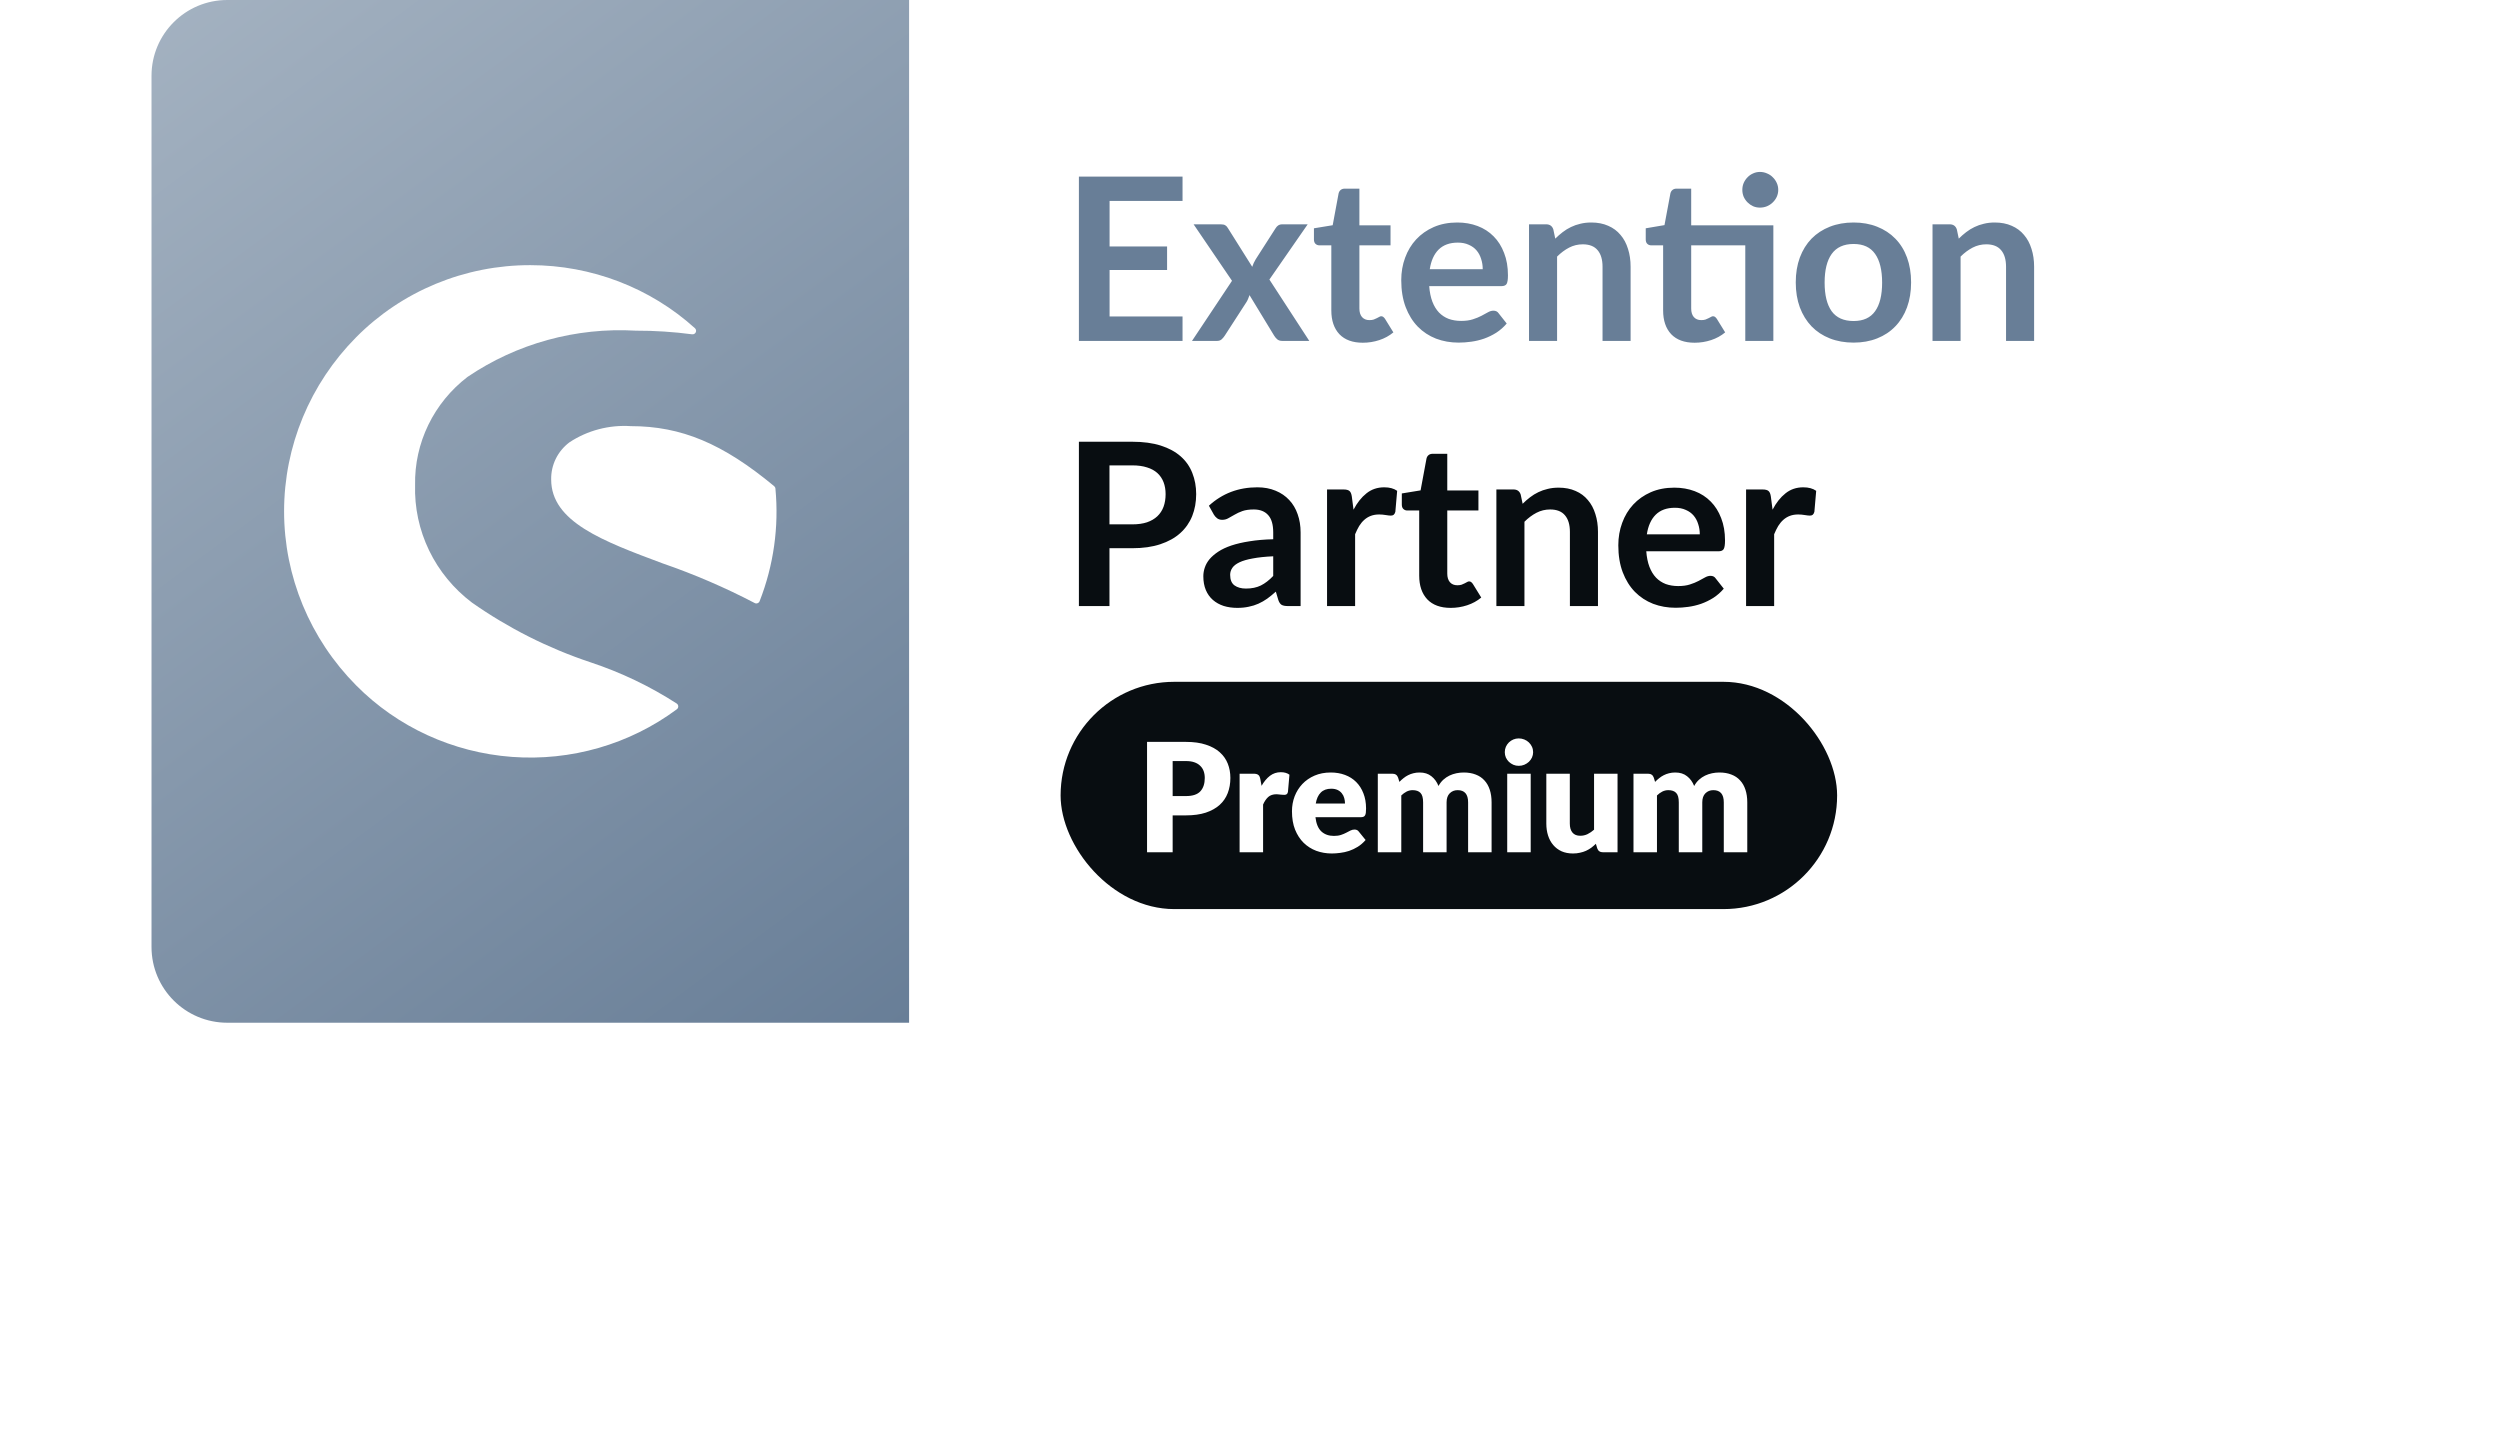
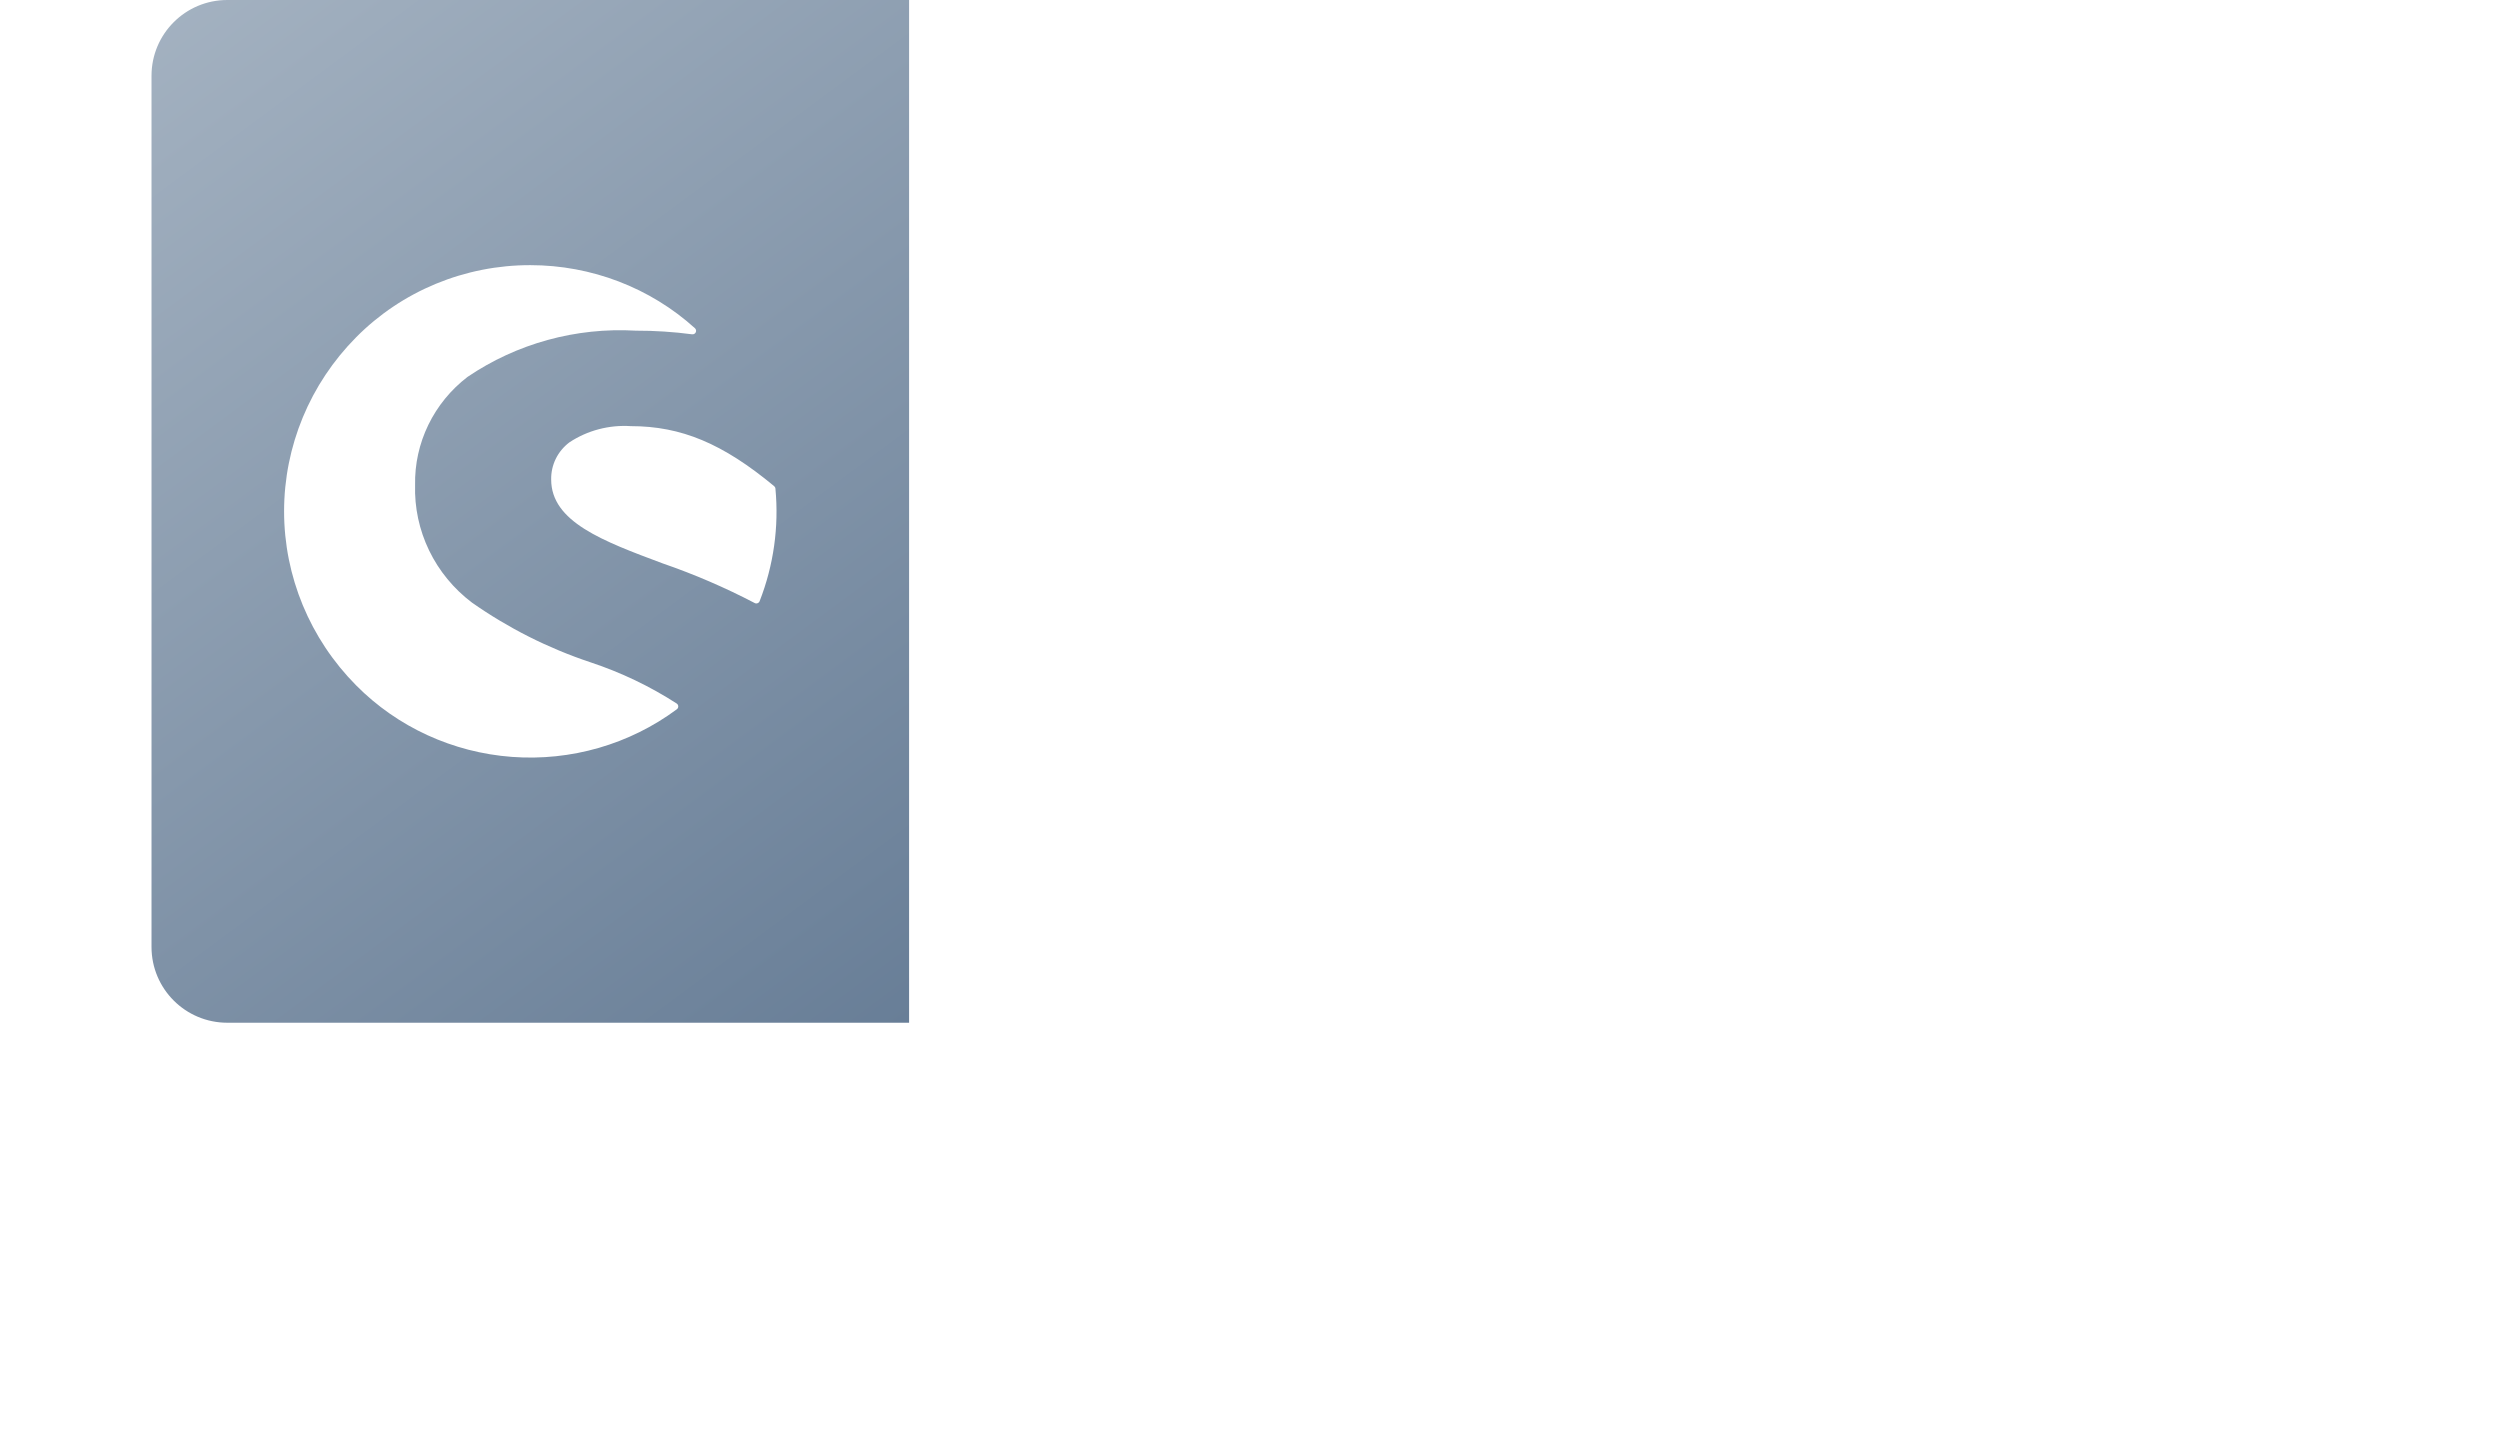
<svg xmlns="http://www.w3.org/2000/svg" width="132" height="76" viewBox="0 0 132 76" fill="none">
  <g filter="url(#filter0_d_5681_3570)">
-     <rect x="8" width="116" height="54" rx="4" fill="white" />
-   </g>
+     </g>
  <path d="M8 4C8 1.791 9.791 0 12 0H48V54H12C9.791 54 8 52.209 8 50V4Z" fill="url(#paint0_linear_5681_3570)" />
  <path d="M28.002 14C31.222 14 34.325 15.188 36.692 17.329C36.722 17.356 36.742 17.391 36.75 17.43C36.758 17.468 36.753 17.509 36.737 17.545C36.72 17.581 36.693 17.61 36.658 17.629C36.623 17.649 36.582 17.656 36.543 17.651C35.558 17.521 34.565 17.457 33.572 17.459C30.413 17.276 27.284 18.137 24.682 19.903C23.803 20.578 23.096 21.444 22.616 22.433C22.136 23.422 21.896 24.507 21.917 25.602C21.881 26.796 22.134 27.982 22.656 29.062C23.177 30.142 23.952 31.085 24.917 31.815C26.835 33.163 28.945 34.226 31.179 34.97C32.787 35.503 34.319 36.235 35.736 37.15C35.76 37.168 35.779 37.19 35.792 37.216C35.805 37.242 35.812 37.271 35.812 37.3C35.812 37.329 35.805 37.358 35.792 37.384C35.779 37.41 35.76 37.432 35.736 37.45C33.244 39.302 30.147 40.196 27.028 39.964C23.91 39.732 20.986 38.39 18.807 36.19C16.366 33.729 15 30.431 15 26.998C15 23.564 16.366 20.267 18.807 17.805C20.002 16.599 21.431 15.64 23.011 14.986C24.591 14.333 26.287 13.997 28.002 14ZM33.306 22.5C35.972 22.5 38.165 23.419 40.878 25.671C40.897 25.688 40.913 25.708 40.924 25.731C40.936 25.754 40.942 25.779 40.943 25.804C41.133 27.821 40.847 29.853 40.108 31.744C40.095 31.778 40.071 31.808 40.04 31.829C40.01 31.85 39.973 31.862 39.936 31.863C39.904 31.863 39.872 31.854 39.845 31.839C38.282 31.022 36.658 30.323 34.988 29.747C31.828 28.568 29.102 27.551 29.102 25.318C29.095 24.94 29.178 24.565 29.345 24.224C29.513 23.883 29.76 23.585 30.066 23.355C31.019 22.726 32.159 22.426 33.306 22.5Z" fill="white" />
-   <path d="M58.586 10.608V13.014H61.622V14.256H58.586V16.71H62.438V18H56.966V9.324H62.438V10.608H58.586ZM69.13 18H67.702C67.594 18 67.506 17.972 67.438 17.916C67.374 17.86 67.32 17.796 67.276 17.724L65.974 15.582C65.954 15.65 65.93 15.714 65.902 15.774C65.878 15.834 65.85 15.89 65.818 15.942L64.666 17.724C64.622 17.792 64.568 17.856 64.504 17.916C64.44 17.972 64.36 18 64.264 18H62.938L65.05 14.826L63.022 11.844H64.45C64.558 11.844 64.638 11.86 64.69 11.892C64.742 11.92 64.788 11.968 64.828 12.036L66.118 14.088C66.162 13.952 66.224 13.818 66.304 13.686L67.342 12.066C67.43 11.918 67.544 11.844 67.684 11.844H69.046L67.024 14.76L69.13 18ZM71.956 18.096C71.42 18.096 71.008 17.946 70.72 17.646C70.436 17.342 70.294 16.924 70.294 16.392V12.954H69.664C69.584 12.954 69.516 12.928 69.46 12.876C69.404 12.824 69.376 12.746 69.376 12.642V12.054L70.366 11.892L70.678 10.212C70.698 10.132 70.736 10.07 70.792 10.026C70.848 9.982 70.92 9.96 71.008 9.96H71.776V11.898H73.42V12.954H71.776V16.29C71.776 16.482 71.822 16.632 71.914 16.74C72.01 16.848 72.14 16.902 72.304 16.902C72.396 16.902 72.472 16.892 72.532 16.872C72.596 16.848 72.65 16.824 72.694 16.8C72.742 16.776 72.784 16.754 72.82 16.734C72.856 16.71 72.892 16.698 72.928 16.698C72.972 16.698 73.008 16.71 73.036 16.734C73.064 16.754 73.094 16.786 73.126 16.83L73.57 17.55C73.354 17.73 73.106 17.866 72.826 17.958C72.546 18.05 72.256 18.096 71.956 18.096ZM78.288 14.214C78.288 14.022 78.26 13.842 78.204 13.674C78.152 13.502 78.072 13.352 77.964 13.224C77.856 13.096 77.718 12.996 77.55 12.924C77.386 12.848 77.194 12.81 76.974 12.81C76.546 12.81 76.208 12.932 75.96 13.176C75.716 13.42 75.56 13.766 75.492 14.214H78.288ZM75.462 15.108C75.486 15.424 75.542 15.698 75.63 15.93C75.718 16.158 75.834 16.348 75.978 16.5C76.122 16.648 76.292 16.76 76.488 16.836C76.688 16.908 76.908 16.944 77.148 16.944C77.388 16.944 77.594 16.916 77.766 16.86C77.942 16.804 78.094 16.742 78.222 16.674C78.354 16.606 78.468 16.544 78.564 16.488C78.664 16.432 78.76 16.404 78.852 16.404C78.976 16.404 79.068 16.45 79.128 16.542L79.554 17.082C79.39 17.274 79.206 17.436 79.002 17.568C78.798 17.696 78.584 17.8 78.36 17.88C78.14 17.956 77.914 18.01 77.682 18.042C77.454 18.074 77.232 18.09 77.016 18.09C76.588 18.09 76.19 18.02 75.822 17.88C75.454 17.736 75.134 17.526 74.862 17.25C74.59 16.97 74.376 16.626 74.22 16.218C74.064 15.806 73.986 15.33 73.986 14.79C73.986 14.37 74.054 13.976 74.19 13.608C74.326 13.236 74.52 12.914 74.772 12.642C75.028 12.366 75.338 12.148 75.702 11.988C76.07 11.828 76.484 11.748 76.944 11.748C77.332 11.748 77.69 11.81 78.018 11.934C78.346 12.058 78.628 12.24 78.864 12.48C79.1 12.716 79.284 13.008 79.416 13.356C79.552 13.7 79.62 14.094 79.62 14.538C79.62 14.762 79.596 14.914 79.548 14.994C79.5 15.07 79.408 15.108 79.272 15.108H75.462ZM82.118 12.6C82.242 12.476 82.372 12.362 82.508 12.258C82.648 12.15 82.794 12.06 82.946 11.988C83.102 11.912 83.268 11.854 83.444 11.814C83.62 11.77 83.812 11.748 84.02 11.748C84.356 11.748 84.654 11.806 84.914 11.922C85.174 12.034 85.39 12.194 85.562 12.402C85.738 12.606 85.87 12.852 85.958 13.14C86.05 13.424 86.096 13.738 86.096 14.082V18H84.614V14.082C84.614 13.706 84.528 13.416 84.356 13.212C84.184 13.004 83.922 12.9 83.57 12.9C83.314 12.9 83.074 12.958 82.85 13.074C82.626 13.19 82.414 13.348 82.214 13.548V18H80.732V11.844H81.638C81.83 11.844 81.956 11.934 82.016 12.114L82.118 12.6ZM93.633 18H92.151V12.954H89.295V16.29C89.295 16.482 89.341 16.632 89.433 16.74C89.529 16.848 89.659 16.902 89.823 16.902C89.915 16.902 89.991 16.892 90.051 16.872C90.115 16.848 90.169 16.824 90.213 16.8C90.261 16.776 90.303 16.754 90.339 16.734C90.375 16.71 90.411 16.698 90.447 16.698C90.491 16.698 90.527 16.71 90.555 16.734C90.583 16.754 90.613 16.786 90.645 16.83L91.089 17.55C90.873 17.73 90.625 17.866 90.345 17.958C90.065 18.05 89.775 18.096 89.475 18.096C88.939 18.096 88.527 17.946 88.239 17.646C87.955 17.342 87.813 16.924 87.813 16.392V12.954H87.183C87.103 12.954 87.035 12.928 86.979 12.876C86.923 12.824 86.895 12.746 86.895 12.642V12.054L87.885 11.886L88.197 10.212C88.217 10.132 88.255 10.07 88.311 10.026C88.367 9.982 88.439 9.96 88.527 9.96H89.295V11.898H93.633V18ZM93.891 10.026C93.891 10.154 93.865 10.276 93.813 10.392C93.761 10.504 93.691 10.602 93.603 10.686C93.519 10.77 93.417 10.838 93.297 10.89C93.181 10.938 93.057 10.962 92.925 10.962C92.797 10.962 92.677 10.938 92.565 10.89C92.453 10.838 92.355 10.77 92.271 10.686C92.187 10.602 92.119 10.504 92.067 10.392C92.019 10.276 91.995 10.154 91.995 10.026C91.995 9.894 92.019 9.772 92.067 9.66C92.119 9.544 92.187 9.444 92.271 9.36C92.355 9.272 92.453 9.204 92.565 9.156C92.677 9.104 92.797 9.078 92.925 9.078C93.057 9.078 93.181 9.104 93.297 9.156C93.417 9.204 93.519 9.272 93.603 9.36C93.691 9.444 93.761 9.544 93.813 9.66C93.865 9.772 93.891 9.894 93.891 10.026ZM97.87 11.748C98.326 11.748 98.74 11.822 99.112 11.97C99.488 12.118 99.808 12.328 100.072 12.6C100.34 12.872 100.546 13.204 100.69 13.596C100.834 13.988 100.906 14.426 100.906 14.91C100.906 15.398 100.834 15.838 100.69 16.23C100.546 16.622 100.34 16.956 100.072 17.232C99.808 17.508 99.488 17.72 99.112 17.868C98.74 18.016 98.326 18.09 97.87 18.09C97.41 18.09 96.992 18.016 96.616 17.868C96.24 17.72 95.918 17.508 95.65 17.232C95.386 16.956 95.18 16.622 95.032 16.23C94.888 15.838 94.816 15.398 94.816 14.91C94.816 14.426 94.888 13.988 95.032 13.596C95.18 13.204 95.386 12.872 95.65 12.6C95.918 12.328 96.24 12.118 96.616 11.97C96.992 11.822 97.41 11.748 97.87 11.748ZM97.87 16.95C98.382 16.95 98.76 16.778 99.004 16.434C99.252 16.09 99.376 15.586 99.376 14.922C99.376 14.258 99.252 13.752 99.004 13.404C98.76 13.056 98.382 12.882 97.87 12.882C97.35 12.882 96.964 13.058 96.712 13.41C96.464 13.758 96.34 14.262 96.34 14.922C96.34 15.582 96.464 16.086 96.712 16.434C96.964 16.778 97.35 16.95 97.87 16.95ZM103.423 12.6C103.547 12.476 103.677 12.362 103.813 12.258C103.953 12.15 104.099 12.06 104.251 11.988C104.407 11.912 104.573 11.854 104.749 11.814C104.925 11.77 105.117 11.748 105.325 11.748C105.661 11.748 105.959 11.806 106.219 11.922C106.479 12.034 106.695 12.194 106.867 12.402C107.043 12.606 107.175 12.852 107.263 13.14C107.355 13.424 107.401 13.738 107.401 14.082V18H105.919V14.082C105.919 13.706 105.833 13.416 105.661 13.212C105.489 13.004 105.227 12.9 104.875 12.9C104.619 12.9 104.379 12.958 104.155 13.074C103.931 13.19 103.719 13.348 103.519 13.548V18H102.037V11.844H102.943C103.135 11.844 103.261 11.934 103.321 12.114L103.423 12.6Z" fill="#687E97" />
-   <path d="M59.786 27.686C60.082 27.686 60.34 27.65 60.56 27.578C60.78 27.502 60.962 27.396 61.106 27.26C61.254 27.12 61.364 26.952 61.436 26.756C61.508 26.556 61.544 26.334 61.544 26.09C61.544 25.858 61.508 25.648 61.436 25.46C61.364 25.272 61.256 25.112 61.112 24.98C60.968 24.848 60.786 24.748 60.566 24.68C60.346 24.608 60.086 24.572 59.786 24.572H58.58V27.686H59.786ZM59.786 23.324C60.366 23.324 60.868 23.392 61.292 23.528C61.716 23.664 62.066 23.854 62.342 24.098C62.618 24.342 62.822 24.634 62.954 24.974C63.09 25.314 63.158 25.686 63.158 26.09C63.158 26.51 63.088 26.896 62.948 27.248C62.808 27.596 62.598 27.896 62.318 28.148C62.038 28.4 61.686 28.596 61.262 28.736C60.842 28.876 60.35 28.946 59.786 28.946H58.58V32H56.966V23.324H59.786ZM67.226 29.372C66.798 29.392 66.438 29.43 66.146 29.486C65.854 29.538 65.62 29.606 65.444 29.69C65.268 29.774 65.142 29.872 65.066 29.984C64.99 30.096 64.952 30.218 64.952 30.35C64.952 30.61 65.028 30.796 65.18 30.908C65.336 31.02 65.538 31.076 65.786 31.076C66.09 31.076 66.352 31.022 66.572 30.914C66.796 30.802 67.014 30.634 67.226 30.41V29.372ZM63.83 26.702C64.538 26.054 65.39 25.73 66.386 25.73C66.746 25.73 67.068 25.79 67.352 25.91C67.636 26.026 67.876 26.19 68.072 26.402C68.268 26.61 68.416 26.86 68.516 27.152C68.62 27.444 68.672 27.764 68.672 28.112V32H68C67.86 32 67.752 31.98 67.676 31.94C67.6 31.896 67.54 31.81 67.496 31.682L67.364 31.238C67.208 31.378 67.056 31.502 66.908 31.61C66.76 31.714 66.606 31.802 66.446 31.874C66.286 31.946 66.114 32 65.93 32.036C65.75 32.076 65.55 32.096 65.33 32.096C65.07 32.096 64.83 32.062 64.61 31.994C64.39 31.922 64.2 31.816 64.04 31.676C63.88 31.536 63.756 31.362 63.668 31.154C63.58 30.946 63.536 30.704 63.536 30.428C63.536 30.272 63.562 30.118 63.614 29.966C63.666 29.81 63.75 29.662 63.866 29.522C63.986 29.382 64.14 29.25 64.328 29.126C64.516 29.002 64.746 28.894 65.018 28.802C65.294 28.71 65.614 28.636 65.978 28.58C66.342 28.52 66.758 28.484 67.226 28.472V28.112C67.226 27.7 67.138 27.396 66.962 27.2C66.786 27 66.532 26.9 66.2 26.9C65.96 26.9 65.76 26.928 65.6 26.984C65.444 27.04 65.306 27.104 65.186 27.176C65.066 27.244 64.956 27.306 64.856 27.362C64.76 27.418 64.652 27.446 64.532 27.446C64.428 27.446 64.34 27.42 64.268 27.368C64.196 27.312 64.138 27.248 64.094 27.176L63.83 26.702ZM71.466 26.912C71.658 26.544 71.886 26.256 72.15 26.048C72.414 25.836 72.726 25.73 73.086 25.73C73.37 25.73 73.598 25.792 73.77 25.916L73.674 27.026C73.654 27.098 73.624 27.15 73.584 27.182C73.548 27.21 73.498 27.224 73.434 27.224C73.374 27.224 73.284 27.214 73.164 27.194C73.048 27.174 72.934 27.164 72.822 27.164C72.658 27.164 72.512 27.188 72.384 27.236C72.256 27.284 72.14 27.354 72.036 27.446C71.936 27.534 71.846 27.642 71.766 27.77C71.69 27.898 71.618 28.044 71.55 28.208V32H70.068V25.844H70.938C71.09 25.844 71.196 25.872 71.256 25.928C71.316 25.98 71.356 26.076 71.376 26.216L71.466 26.912ZM76.597 32.096C76.061 32.096 75.648 31.946 75.361 31.646C75.076 31.342 74.934 30.924 74.934 30.392V26.954H74.305C74.225 26.954 74.156 26.928 74.1 26.876C74.044 26.824 74.016 26.746 74.016 26.642V26.054L75.007 25.892L75.319 24.212C75.338 24.132 75.376 24.07 75.433 24.026C75.489 23.982 75.561 23.96 75.648 23.96H76.416V25.898H78.061V26.954H76.416V30.29C76.416 30.482 76.463 30.632 76.555 30.74C76.65 30.848 76.781 30.902 76.945 30.902C77.037 30.902 77.112 30.892 77.172 30.872C77.237 30.848 77.29 30.824 77.335 30.8C77.382 30.776 77.424 30.754 77.46 30.734C77.496 30.71 77.532 30.698 77.569 30.698C77.612 30.698 77.648 30.71 77.677 30.734C77.704 30.754 77.734 30.786 77.766 30.83L78.21 31.55C77.995 31.73 77.746 31.866 77.466 31.958C77.186 32.05 76.897 32.096 76.597 32.096ZM80.395 26.6C80.519 26.476 80.649 26.362 80.785 26.258C80.925 26.15 81.071 26.06 81.223 25.988C81.379 25.912 81.545 25.854 81.721 25.814C81.897 25.77 82.089 25.748 82.297 25.748C82.633 25.748 82.931 25.806 83.191 25.922C83.451 26.034 83.667 26.194 83.839 26.402C84.015 26.606 84.147 26.852 84.235 27.14C84.327 27.424 84.373 27.738 84.373 28.082V32H82.891V28.082C82.891 27.706 82.805 27.416 82.633 27.212C82.461 27.004 82.199 26.9 81.847 26.9C81.591 26.9 81.351 26.958 81.127 27.074C80.903 27.19 80.691 27.348 80.491 27.548V32H79.009V25.844H79.915C80.107 25.844 80.233 25.934 80.293 26.114L80.395 26.6ZM89.749 28.214C89.749 28.022 89.721 27.842 89.665 27.674C89.613 27.502 89.533 27.352 89.425 27.224C89.317 27.096 89.179 26.996 89.011 26.924C88.847 26.848 88.655 26.81 88.435 26.81C88.007 26.81 87.669 26.932 87.421 27.176C87.177 27.42 87.021 27.766 86.953 28.214H89.749ZM86.923 29.108C86.947 29.424 87.003 29.698 87.091 29.93C87.179 30.158 87.295 30.348 87.439 30.5C87.583 30.648 87.753 30.76 87.949 30.836C88.149 30.908 88.369 30.944 88.609 30.944C88.849 30.944 89.055 30.916 89.227 30.86C89.403 30.804 89.555 30.742 89.683 30.674C89.815 30.606 89.929 30.544 90.025 30.488C90.125 30.432 90.221 30.404 90.313 30.404C90.437 30.404 90.529 30.45 90.589 30.542L91.015 31.082C90.851 31.274 90.667 31.436 90.463 31.568C90.259 31.696 90.045 31.8 89.821 31.88C89.601 31.956 89.375 32.01 89.143 32.042C88.915 32.074 88.693 32.09 88.477 32.09C88.049 32.09 87.651 32.02 87.283 31.88C86.915 31.736 86.595 31.526 86.323 31.25C86.051 30.97 85.837 30.626 85.681 30.218C85.525 29.806 85.447 29.33 85.447 28.79C85.447 28.37 85.515 27.976 85.651 27.608C85.787 27.236 85.981 26.914 86.233 26.642C86.489 26.366 86.799 26.148 87.163 25.988C87.531 25.828 87.945 25.748 88.405 25.748C88.793 25.748 89.151 25.81 89.479 25.934C89.807 26.058 90.089 26.24 90.325 26.48C90.561 26.716 90.745 27.008 90.877 27.356C91.013 27.7 91.081 28.094 91.081 28.538C91.081 28.762 91.057 28.914 91.009 28.994C90.961 29.07 90.869 29.108 90.733 29.108H86.923ZM93.591 26.912C93.783 26.544 94.011 26.256 94.275 26.048C94.539 25.836 94.851 25.73 95.211 25.73C95.495 25.73 95.723 25.792 95.895 25.916L95.799 27.026C95.779 27.098 95.749 27.15 95.709 27.182C95.673 27.21 95.623 27.224 95.559 27.224C95.499 27.224 95.409 27.214 95.289 27.194C95.173 27.174 95.059 27.164 94.947 27.164C94.783 27.164 94.637 27.188 94.509 27.236C94.381 27.284 94.265 27.354 94.161 27.446C94.061 27.534 93.971 27.642 93.891 27.77C93.815 27.898 93.743 28.044 93.675 28.208V32H92.193V25.844H93.063C93.215 25.844 93.321 25.872 93.381 25.928C93.441 25.98 93.481 26.076 93.501 26.216L93.591 26.912Z" fill="#080D11" />
-   <rect x="56" y="36" width="41" height="12" rx="6" fill="#080D11" />
-   <path d="M62.62 42.032C62.972 42.032 63.225 41.948 63.38 41.78C63.535 41.612 63.612 41.377 63.612 41.076C63.612 40.943 63.592 40.821 63.552 40.712C63.512 40.603 63.451 40.509 63.368 40.432C63.288 40.352 63.185 40.291 63.06 40.248C62.937 40.205 62.791 40.184 62.62 40.184H61.916V42.032H62.62ZM62.62 39.172C63.031 39.172 63.383 39.221 63.676 39.32C63.972 39.416 64.215 39.549 64.404 39.72C64.596 39.891 64.737 40.092 64.828 40.324C64.919 40.556 64.964 40.807 64.964 41.076C64.964 41.367 64.917 41.633 64.824 41.876C64.731 42.119 64.588 42.327 64.396 42.5C64.204 42.673 63.96 42.809 63.664 42.908C63.371 43.004 63.023 43.052 62.62 43.052H61.916V45H60.564V39.172H62.62ZM66.611 41.492C66.739 41.268 66.886 41.092 67.051 40.964C67.219 40.836 67.411 40.772 67.627 40.772C67.814 40.772 67.966 40.816 68.083 40.904L68.003 41.816C67.99 41.875 67.967 41.915 67.935 41.936C67.906 41.957 67.865 41.968 67.811 41.968C67.79 41.968 67.762 41.967 67.727 41.964C67.693 41.961 67.657 41.959 67.619 41.956C67.582 41.951 67.543 41.947 67.503 41.944C67.466 41.939 67.431 41.936 67.399 41.936C67.218 41.936 67.073 41.984 66.963 42.08C66.857 42.176 66.766 42.309 66.691 42.48V45H65.451V40.852H66.187C66.249 40.852 66.299 40.857 66.339 40.868C66.382 40.879 66.417 40.896 66.443 40.92C66.473 40.941 66.494 40.971 66.507 41.008C66.523 41.045 66.537 41.091 66.547 41.144L66.611 41.492ZM71.016 42.428C71.016 42.329 71.002 42.233 70.976 42.14C70.952 42.047 70.91 41.964 70.852 41.892C70.796 41.817 70.721 41.757 70.628 41.712C70.534 41.667 70.421 41.644 70.288 41.644C70.053 41.644 69.869 41.712 69.736 41.848C69.602 41.981 69.514 42.175 69.472 42.428H71.016ZM69.456 43.148C69.496 43.495 69.601 43.747 69.772 43.904C69.942 44.059 70.162 44.136 70.432 44.136C70.576 44.136 70.7 44.119 70.804 44.084C70.908 44.049 71 44.011 71.08 43.968C71.162 43.925 71.237 43.887 71.304 43.852C71.373 43.817 71.445 43.8 71.52 43.8C71.618 43.8 71.693 43.836 71.744 43.908L72.104 44.352C71.976 44.499 71.837 44.619 71.688 44.712C71.541 44.803 71.389 44.875 71.232 44.928C71.077 44.979 70.921 45.013 70.764 45.032C70.609 45.053 70.461 45.064 70.32 45.064C70.029 45.064 69.756 45.017 69.5 44.924C69.246 44.828 69.024 44.687 68.832 44.5C68.642 44.313 68.492 44.081 68.38 43.804C68.27 43.527 68.216 43.204 68.216 42.836C68.216 42.559 68.262 42.296 68.356 42.048C68.452 41.8 68.588 41.583 68.764 41.396C68.942 41.209 69.157 41.061 69.408 40.952C69.661 40.843 69.946 40.788 70.264 40.788C70.538 40.788 70.789 40.831 71.016 40.916C71.245 41.001 71.441 41.125 71.604 41.288C71.769 41.451 71.897 41.651 71.988 41.888C72.081 42.123 72.128 42.389 72.128 42.688C72.128 42.781 72.124 42.857 72.116 42.916C72.108 42.975 72.093 43.021 72.072 43.056C72.05 43.091 72.021 43.115 71.984 43.128C71.949 43.141 71.904 43.148 71.848 43.148H69.456ZM72.748 45V40.852H73.516C73.671 40.852 73.772 40.921 73.82 41.06L73.888 41.284C73.957 41.212 74.029 41.147 74.104 41.088C74.179 41.027 74.259 40.975 74.344 40.932C74.432 40.887 74.525 40.852 74.624 40.828C74.725 40.801 74.836 40.788 74.956 40.788C75.207 40.788 75.413 40.853 75.576 40.984C75.742 41.112 75.867 41.284 75.952 41.5C76.022 41.372 76.106 41.263 76.204 41.172C76.305 41.081 76.413 41.008 76.528 40.952C76.645 40.896 76.768 40.855 76.896 40.828C77.027 40.801 77.156 40.788 77.284 40.788C77.522 40.788 77.732 40.824 77.916 40.896C78.1 40.965 78.254 41.068 78.376 41.204C78.501 41.337 78.596 41.503 78.66 41.7C78.724 41.895 78.756 42.116 78.756 42.364V45H77.516V42.364C77.516 41.935 77.332 41.72 76.964 41.72C76.796 41.72 76.656 41.776 76.544 41.888C76.435 41.997 76.38 42.156 76.38 42.364V45H75.14V42.364C75.14 42.127 75.094 41.96 75 41.864C74.907 41.768 74.769 41.72 74.588 41.72C74.476 41.72 74.37 41.745 74.268 41.796C74.169 41.847 74.076 41.915 73.988 42V45H72.748ZM80.821 40.852V45H79.581V40.852H80.821ZM80.949 39.716C80.949 39.815 80.929 39.908 80.889 39.996C80.849 40.081 80.794 40.157 80.725 40.224C80.656 40.288 80.574 40.34 80.481 40.38C80.39 40.417 80.293 40.436 80.189 40.436C80.088 40.436 79.993 40.417 79.905 40.38C79.817 40.34 79.738 40.288 79.669 40.224C79.602 40.157 79.549 40.081 79.509 39.996C79.472 39.908 79.453 39.815 79.453 39.716C79.453 39.615 79.472 39.52 79.509 39.432C79.549 39.344 79.602 39.267 79.669 39.2C79.738 39.133 79.817 39.081 79.905 39.044C79.993 39.007 80.088 38.988 80.189 38.988C80.293 38.988 80.39 39.007 80.481 39.044C80.574 39.081 80.656 39.133 80.725 39.2C80.794 39.267 80.849 39.344 80.889 39.432C80.929 39.52 80.949 39.615 80.949 39.716ZM85.406 40.852V45H84.638C84.483 45 84.382 44.931 84.334 44.792L84.262 44.552C84.182 44.629 84.099 44.7 84.014 44.764C83.928 44.825 83.836 44.879 83.738 44.924C83.642 44.967 83.536 45 83.422 45.024C83.31 45.051 83.187 45.064 83.054 45.064C82.827 45.064 82.626 45.025 82.45 44.948C82.276 44.868 82.13 44.757 82.01 44.616C81.89 44.475 81.799 44.308 81.738 44.116C81.676 43.924 81.646 43.713 81.646 43.484V40.852H82.886V43.484C82.886 43.689 82.932 43.848 83.026 43.96C83.119 44.072 83.256 44.128 83.438 44.128C83.574 44.128 83.7 44.1 83.818 44.044C83.938 43.985 84.054 43.907 84.166 43.808V40.852H85.406ZM86.248 45V40.852H87.016C87.171 40.852 87.272 40.921 87.32 41.06L87.388 41.284C87.457 41.212 87.529 41.147 87.604 41.088C87.679 41.027 87.759 40.975 87.844 40.932C87.932 40.887 88.025 40.852 88.124 40.828C88.225 40.801 88.336 40.788 88.456 40.788C88.707 40.788 88.913 40.853 89.076 40.984C89.242 41.112 89.367 41.284 89.452 41.5C89.522 41.372 89.606 41.263 89.704 41.172C89.805 41.081 89.913 41.008 90.028 40.952C90.145 40.896 90.268 40.855 90.396 40.828C90.527 40.801 90.656 40.788 90.784 40.788C91.022 40.788 91.232 40.824 91.416 40.896C91.6 40.965 91.754 41.068 91.876 41.204C92.001 41.337 92.096 41.503 92.16 41.7C92.224 41.895 92.256 42.116 92.256 42.364V45H91.016V42.364C91.016 41.935 90.832 41.72 90.464 41.72C90.296 41.72 90.156 41.776 90.044 41.888C89.935 41.997 89.88 42.156 89.88 42.364V45H88.64V42.364C88.64 42.127 88.594 41.96 88.5 41.864C88.407 41.768 88.269 41.72 88.088 41.72C87.976 41.72 87.87 41.745 87.768 41.796C87.669 41.847 87.576 41.915 87.488 42V45H86.248Z" fill="white" />
  <defs>
    <filter id="filter0_d_5681_3570" x="0" y="0" width="132" height="76" filterUnits="userSpaceOnUse" color-interpolation-filters="sRGB">
      <feFlood flood-opacity="0" result="BackgroundImageFix" />
      <feColorMatrix in="SourceAlpha" type="matrix" values="0 0 0 0 0 0 0 0 0 0 0 0 0 0 0 0 0 0 127 0" result="hardAlpha" />
      <feMorphology radius="8" operator="erode" in="SourceAlpha" result="effect1_dropShadow_5681_3570" />
      <feOffset dy="14" />
      <feGaussianBlur stdDeviation="8" />
      <feComposite in2="hardAlpha" operator="out" />
      <feColorMatrix type="matrix" values="0 0 0 0 0.894 0 0 0 0 0.902 0 0 0 0 0.906 0 0 0 1 0" />
      <feBlend mode="normal" in2="BackgroundImageFix" result="effect1_dropShadow_5681_3570" />
      <feBlend mode="normal" in="SourceGraphic" in2="effect1_dropShadow_5681_3570" result="shape" />
    </filter>
    <linearGradient id="paint0_linear_5681_3570" x1="8" y1="0" x2="48" y2="54" gradientUnits="userSpaceOnUse">
      <stop stop-color="#A4B2C1" />
      <stop offset="1" stop-color="#687E97" />
    </linearGradient>
  </defs>
</svg>